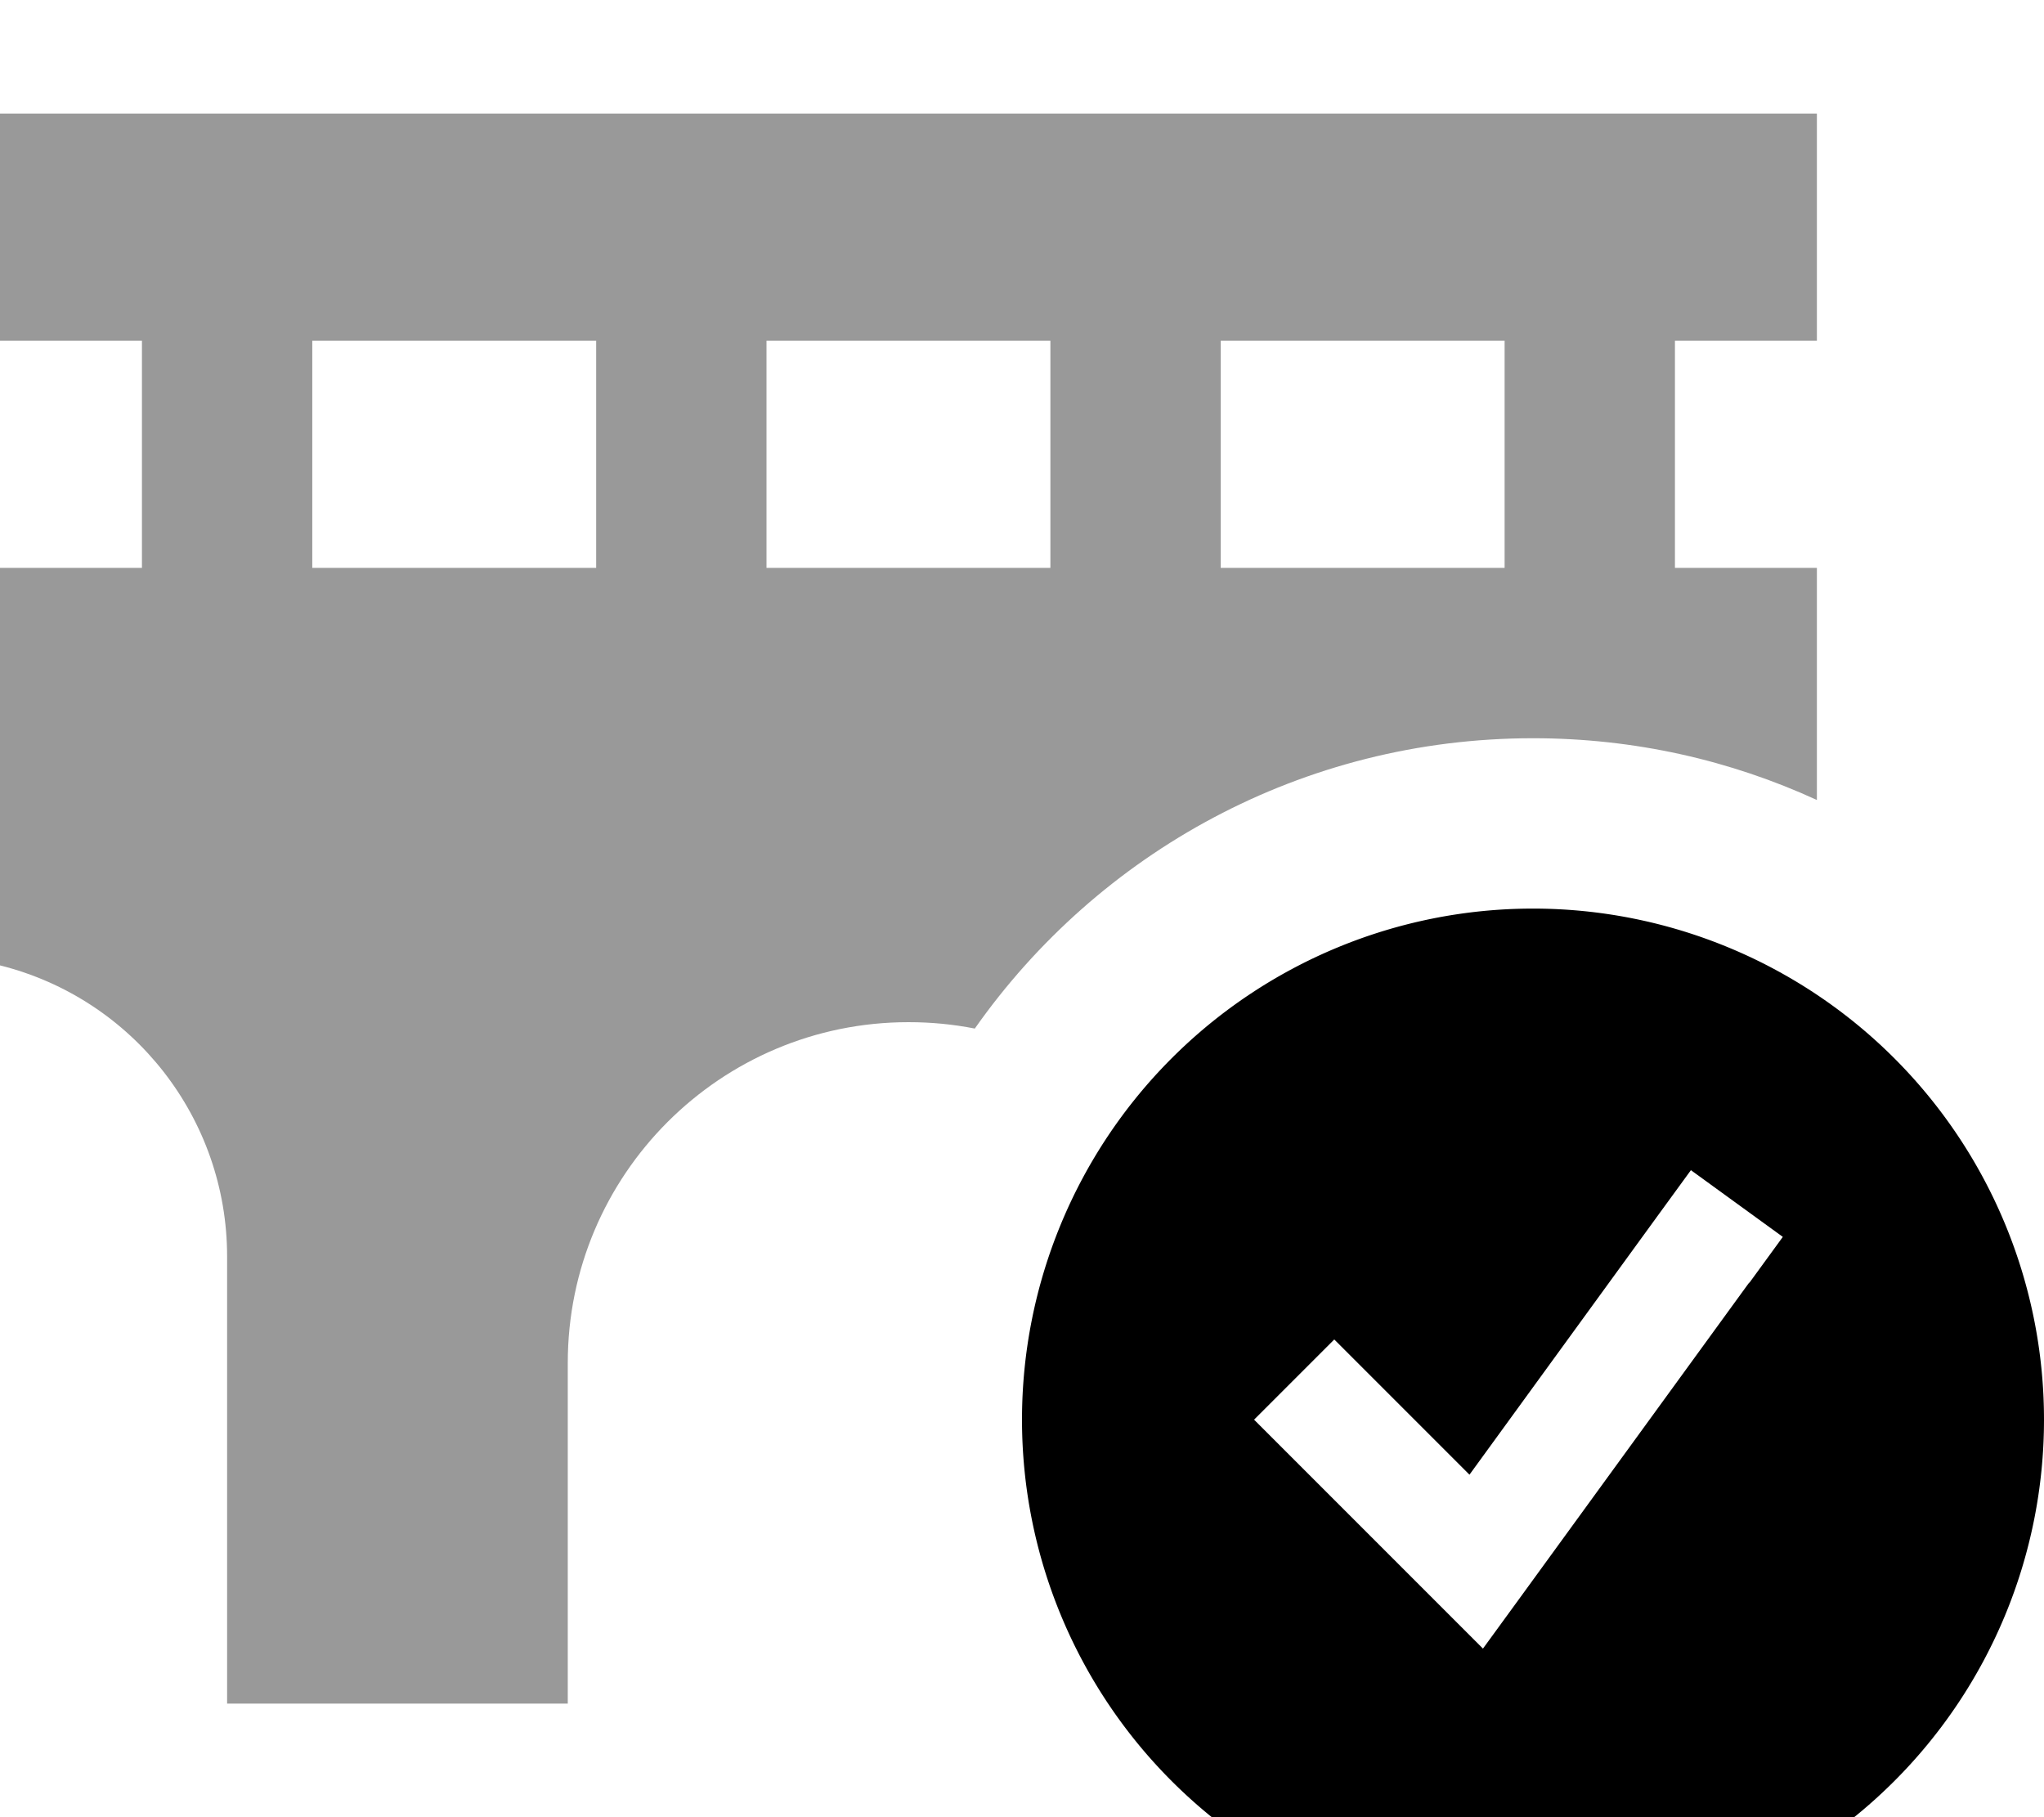
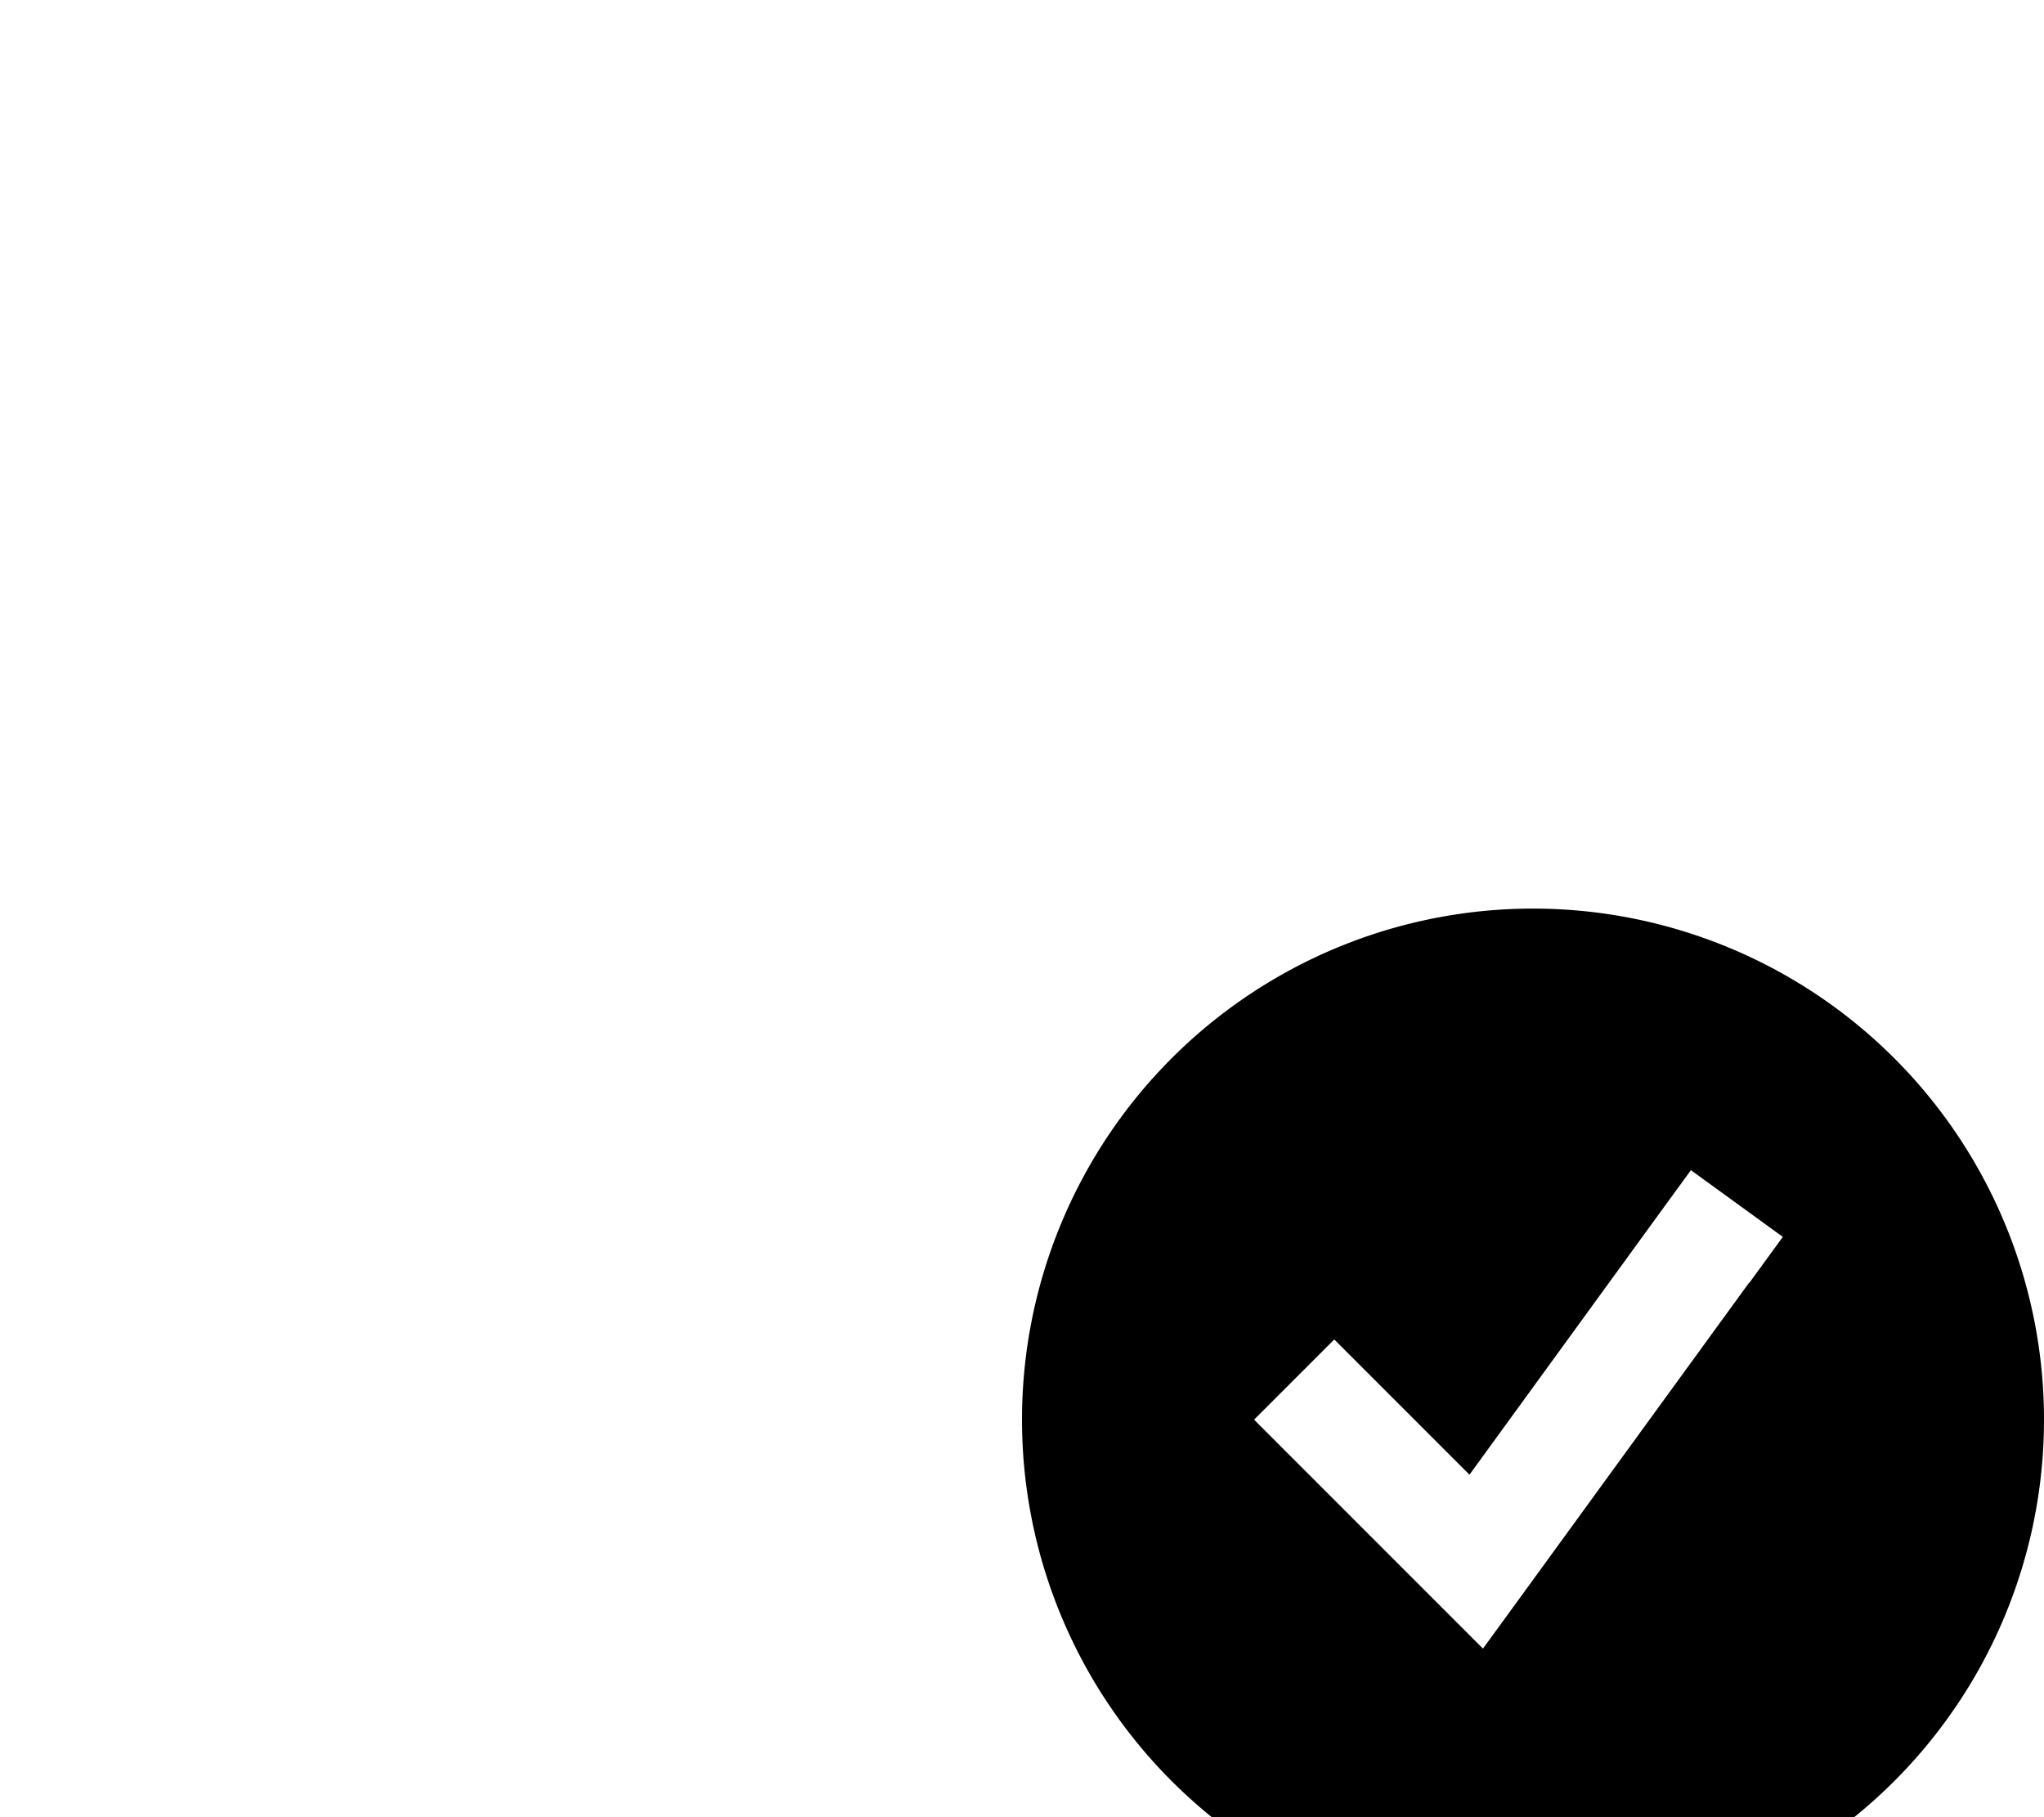
<svg xmlns="http://www.w3.org/2000/svg" viewBox="0 0 576 512">
-   <path style="fill:currentColor;opacity:.4" d="M0 32l512 0 0 64-40 0 0 64 40 0 0 65.4c-24.4-11.2-51.4-17.4-80-17.4-65 0-122.5 32.3-157.3 81.8-6.1-1.2-12.3-1.8-18.7-1.8-53 0-96 43-96 96l0 96-96 0 0-126c0-38.8-26.4-72.6-64-82l0-112 40 0 0-64-40 0 0-64zM88 96l0 64 80 0 0-64-80 0zm128 0l0 64 80 0 0-64-80 0zm128 0l0 64 80 0 0-64-80 0z" />
  <path style="fill:currentColor;opacity:1" d="M432 544a144 144 0 1 0 0-288 144 144 0 1 0 0 288zm60.9-182.6l-64 88-11 15.1c-4.4-4.4-22.1-22.1-53.2-53.2L353.4 400 376 377.4c5 5 17.7 17.7 38.1 38.1l53-72.9 9.4-12.9 25.9 18.8-9.4 12.9z" />
</svg>